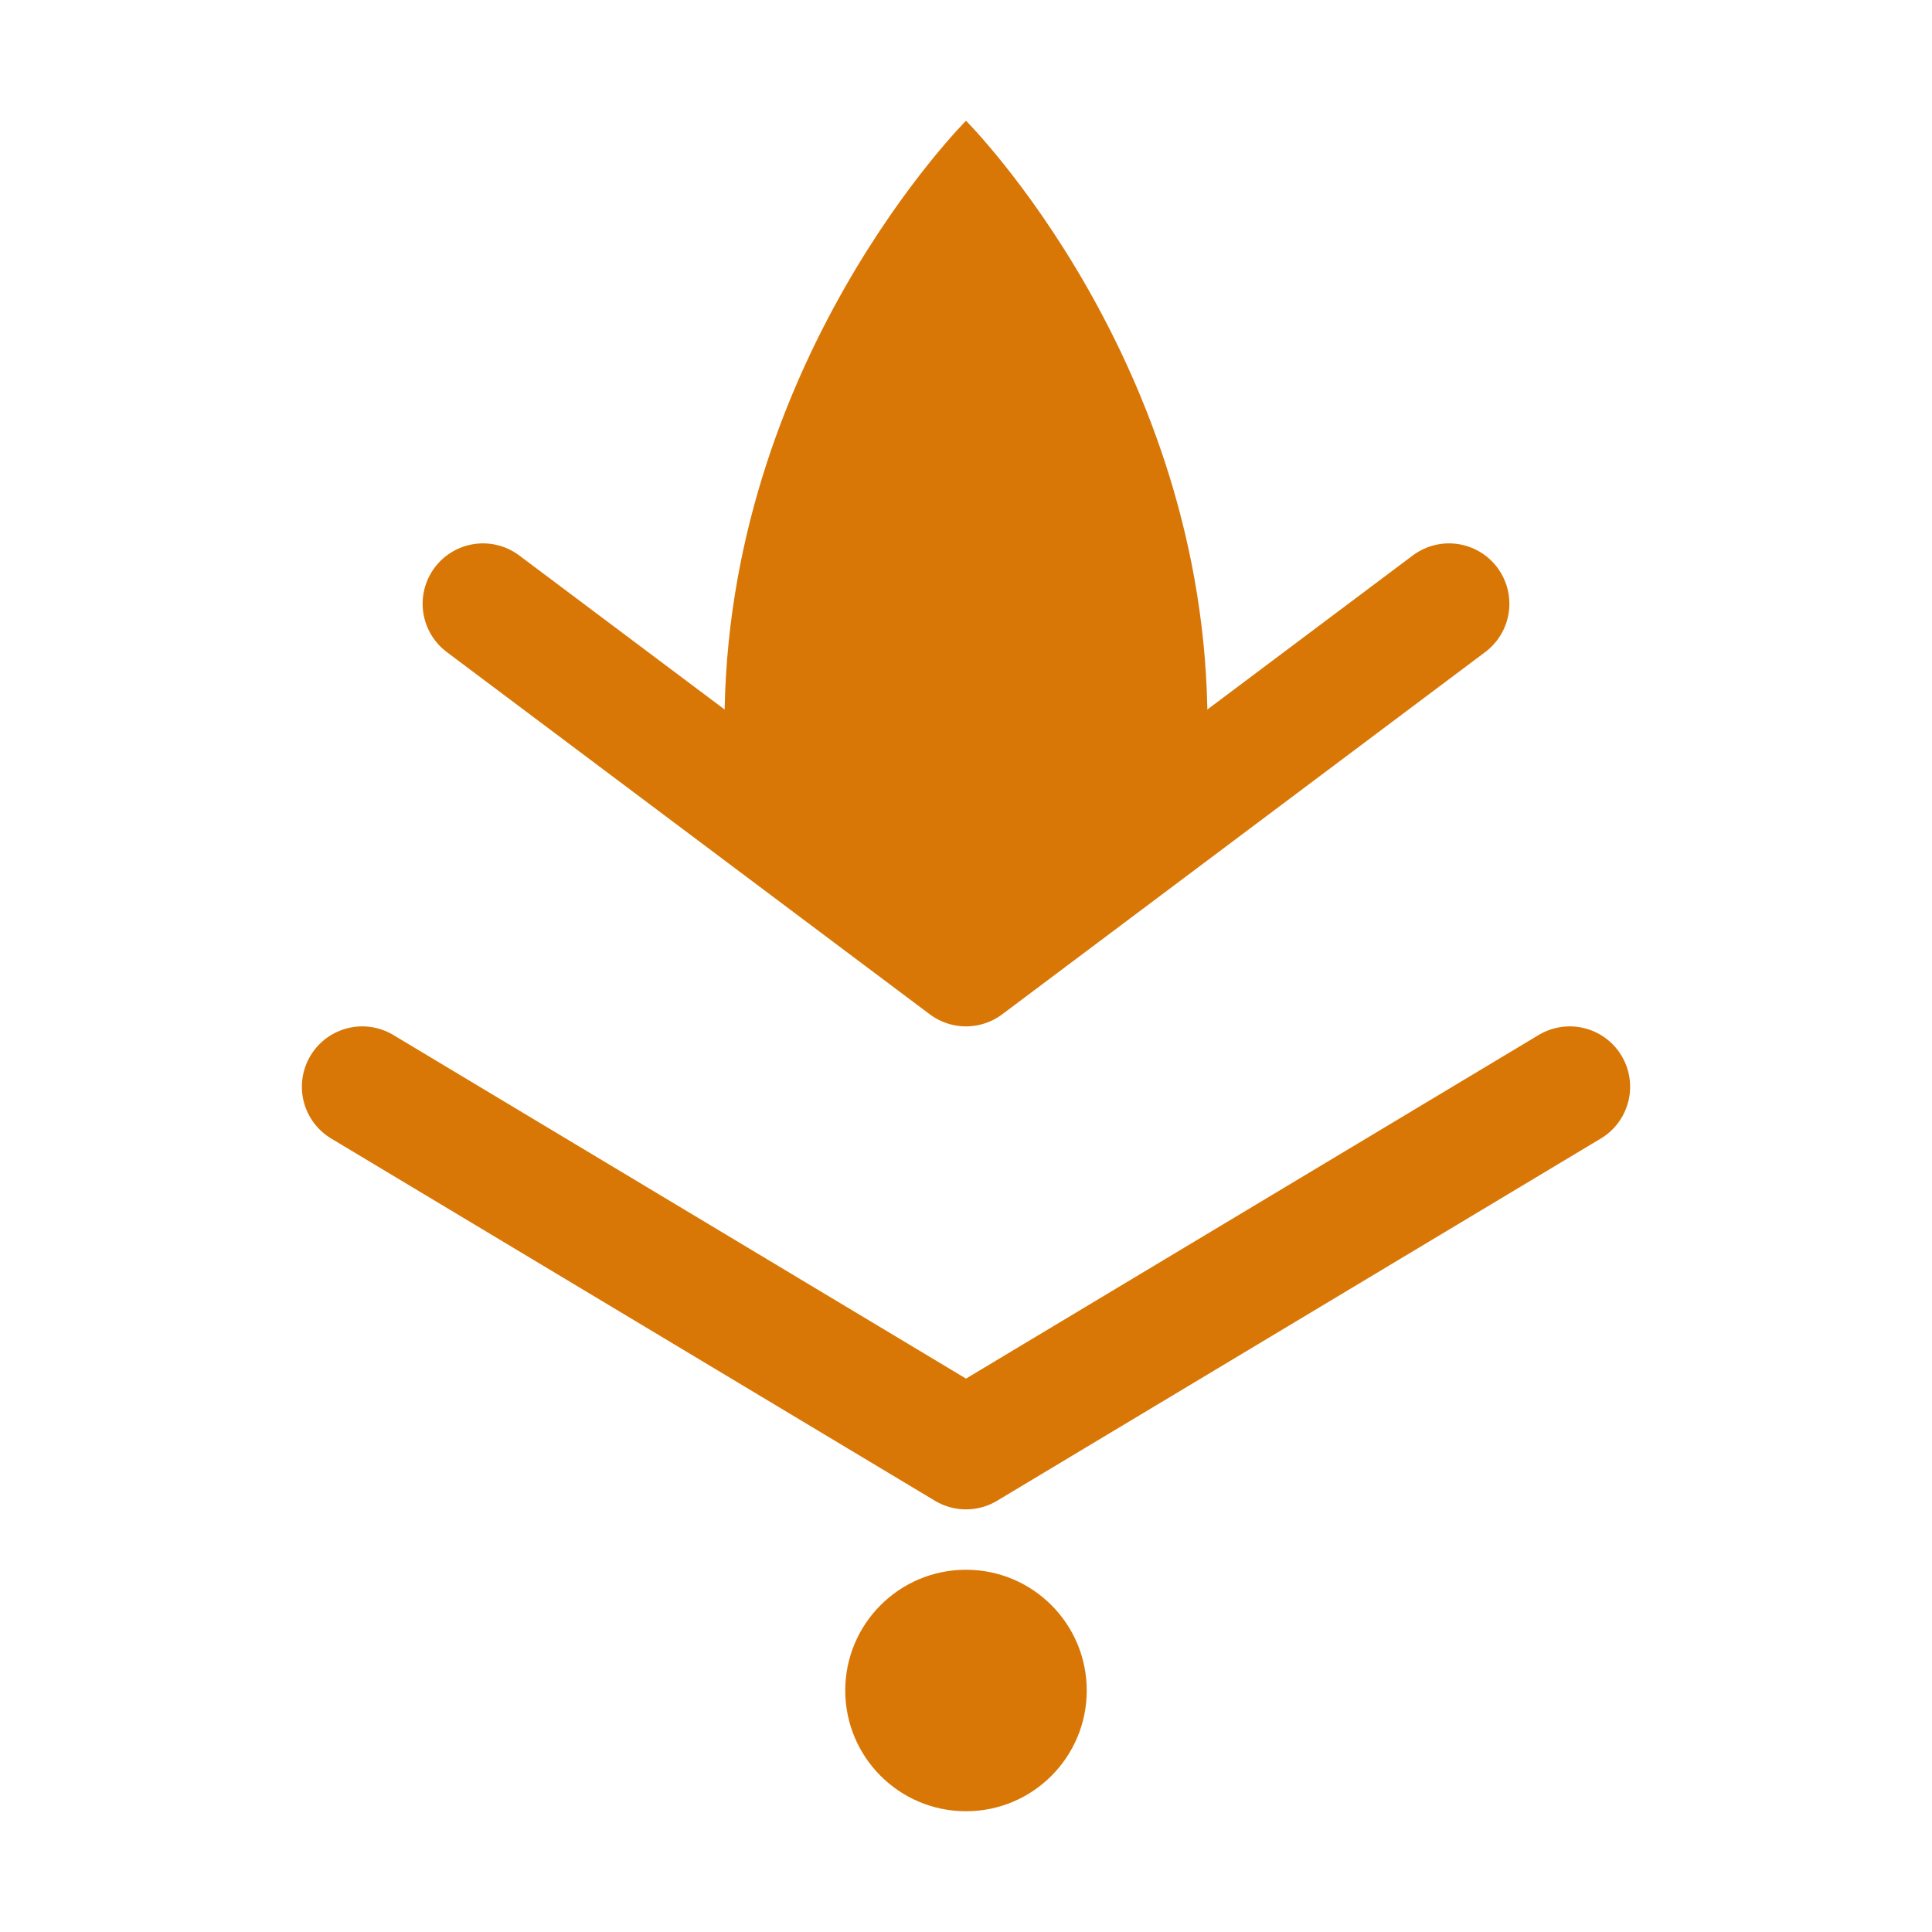
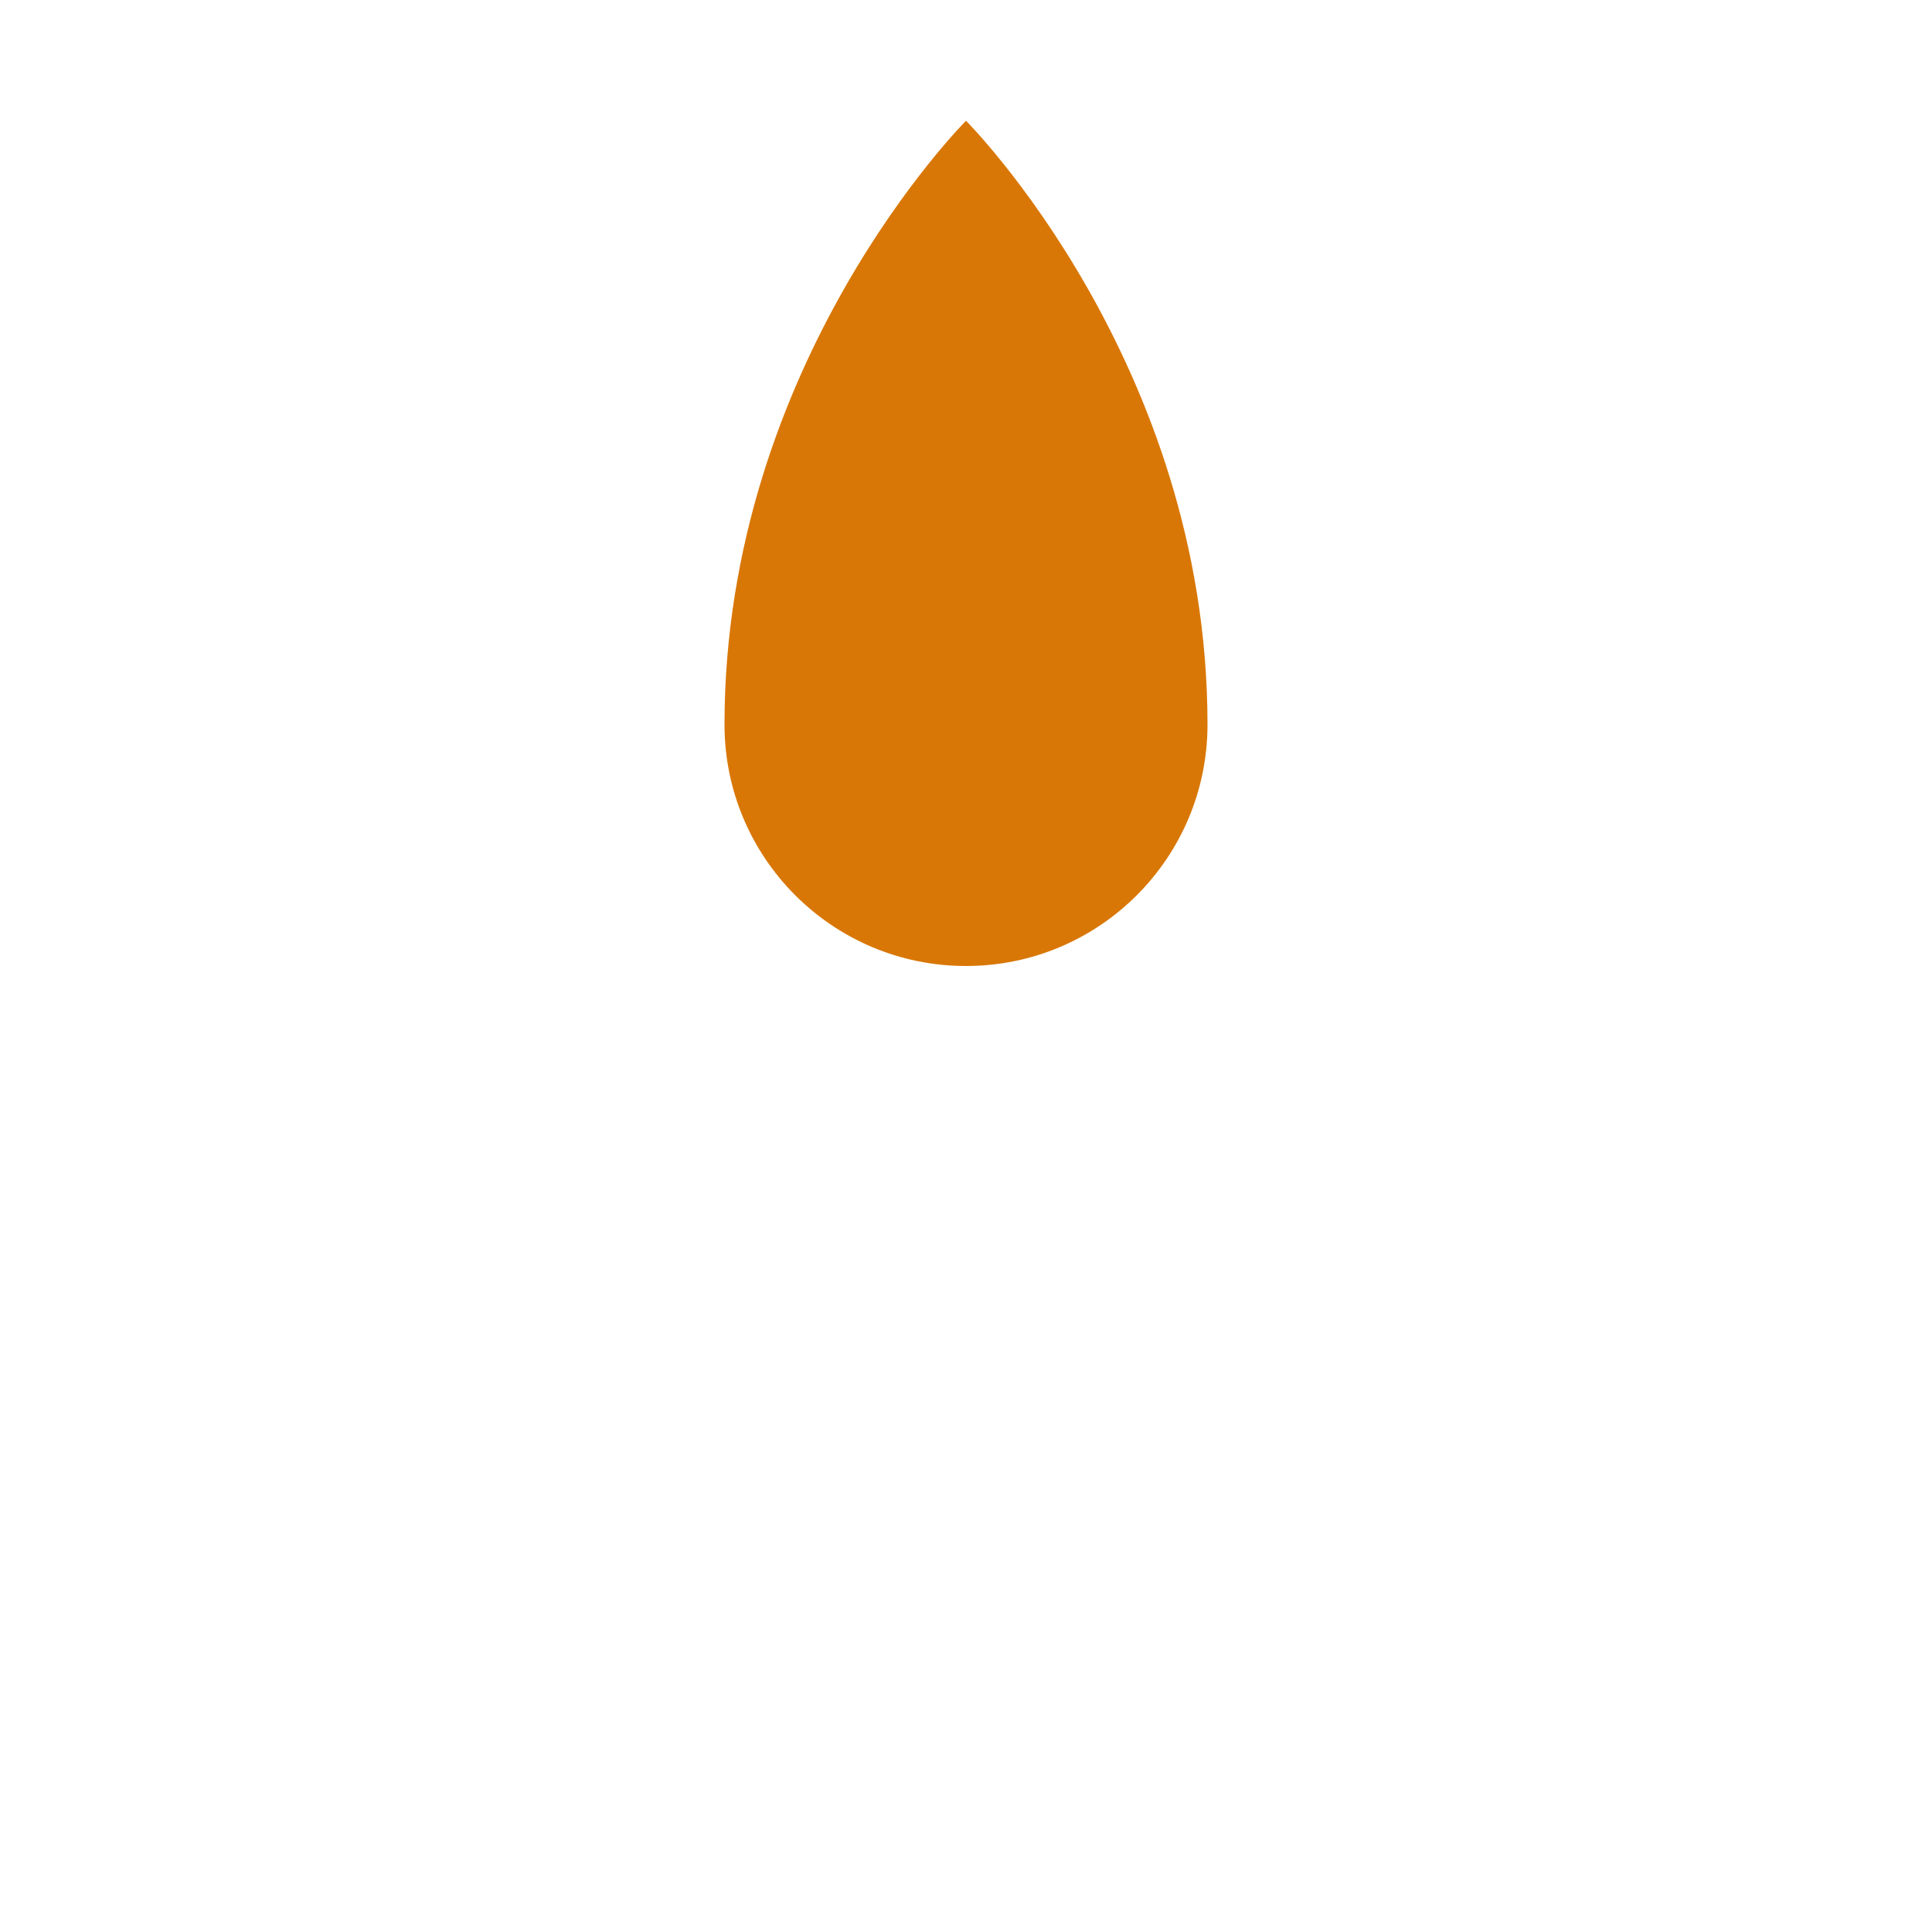
<svg xmlns="http://www.w3.org/2000/svg" width="32" height="32" viewBox="0 0 32 32" fill="none">
  <path d="M16 2C16 2 20 6 20 12C20 14.209 18.209 16 16 16C13.791 16 12 14.209 12 12C12 6 16 2 16 2Z" fill="#D97706" />
-   <path d="M8 10L16 16L24 10" stroke="#D97706" stroke-width="2" stroke-linecap="round" stroke-linejoin="round" />
-   <path d="M6 18L16 24L26 18" stroke="#D97706" stroke-width="2" stroke-linecap="round" stroke-linejoin="round" />
-   <circle cx="16" cy="28" r="2" fill="#D97706" />
</svg>